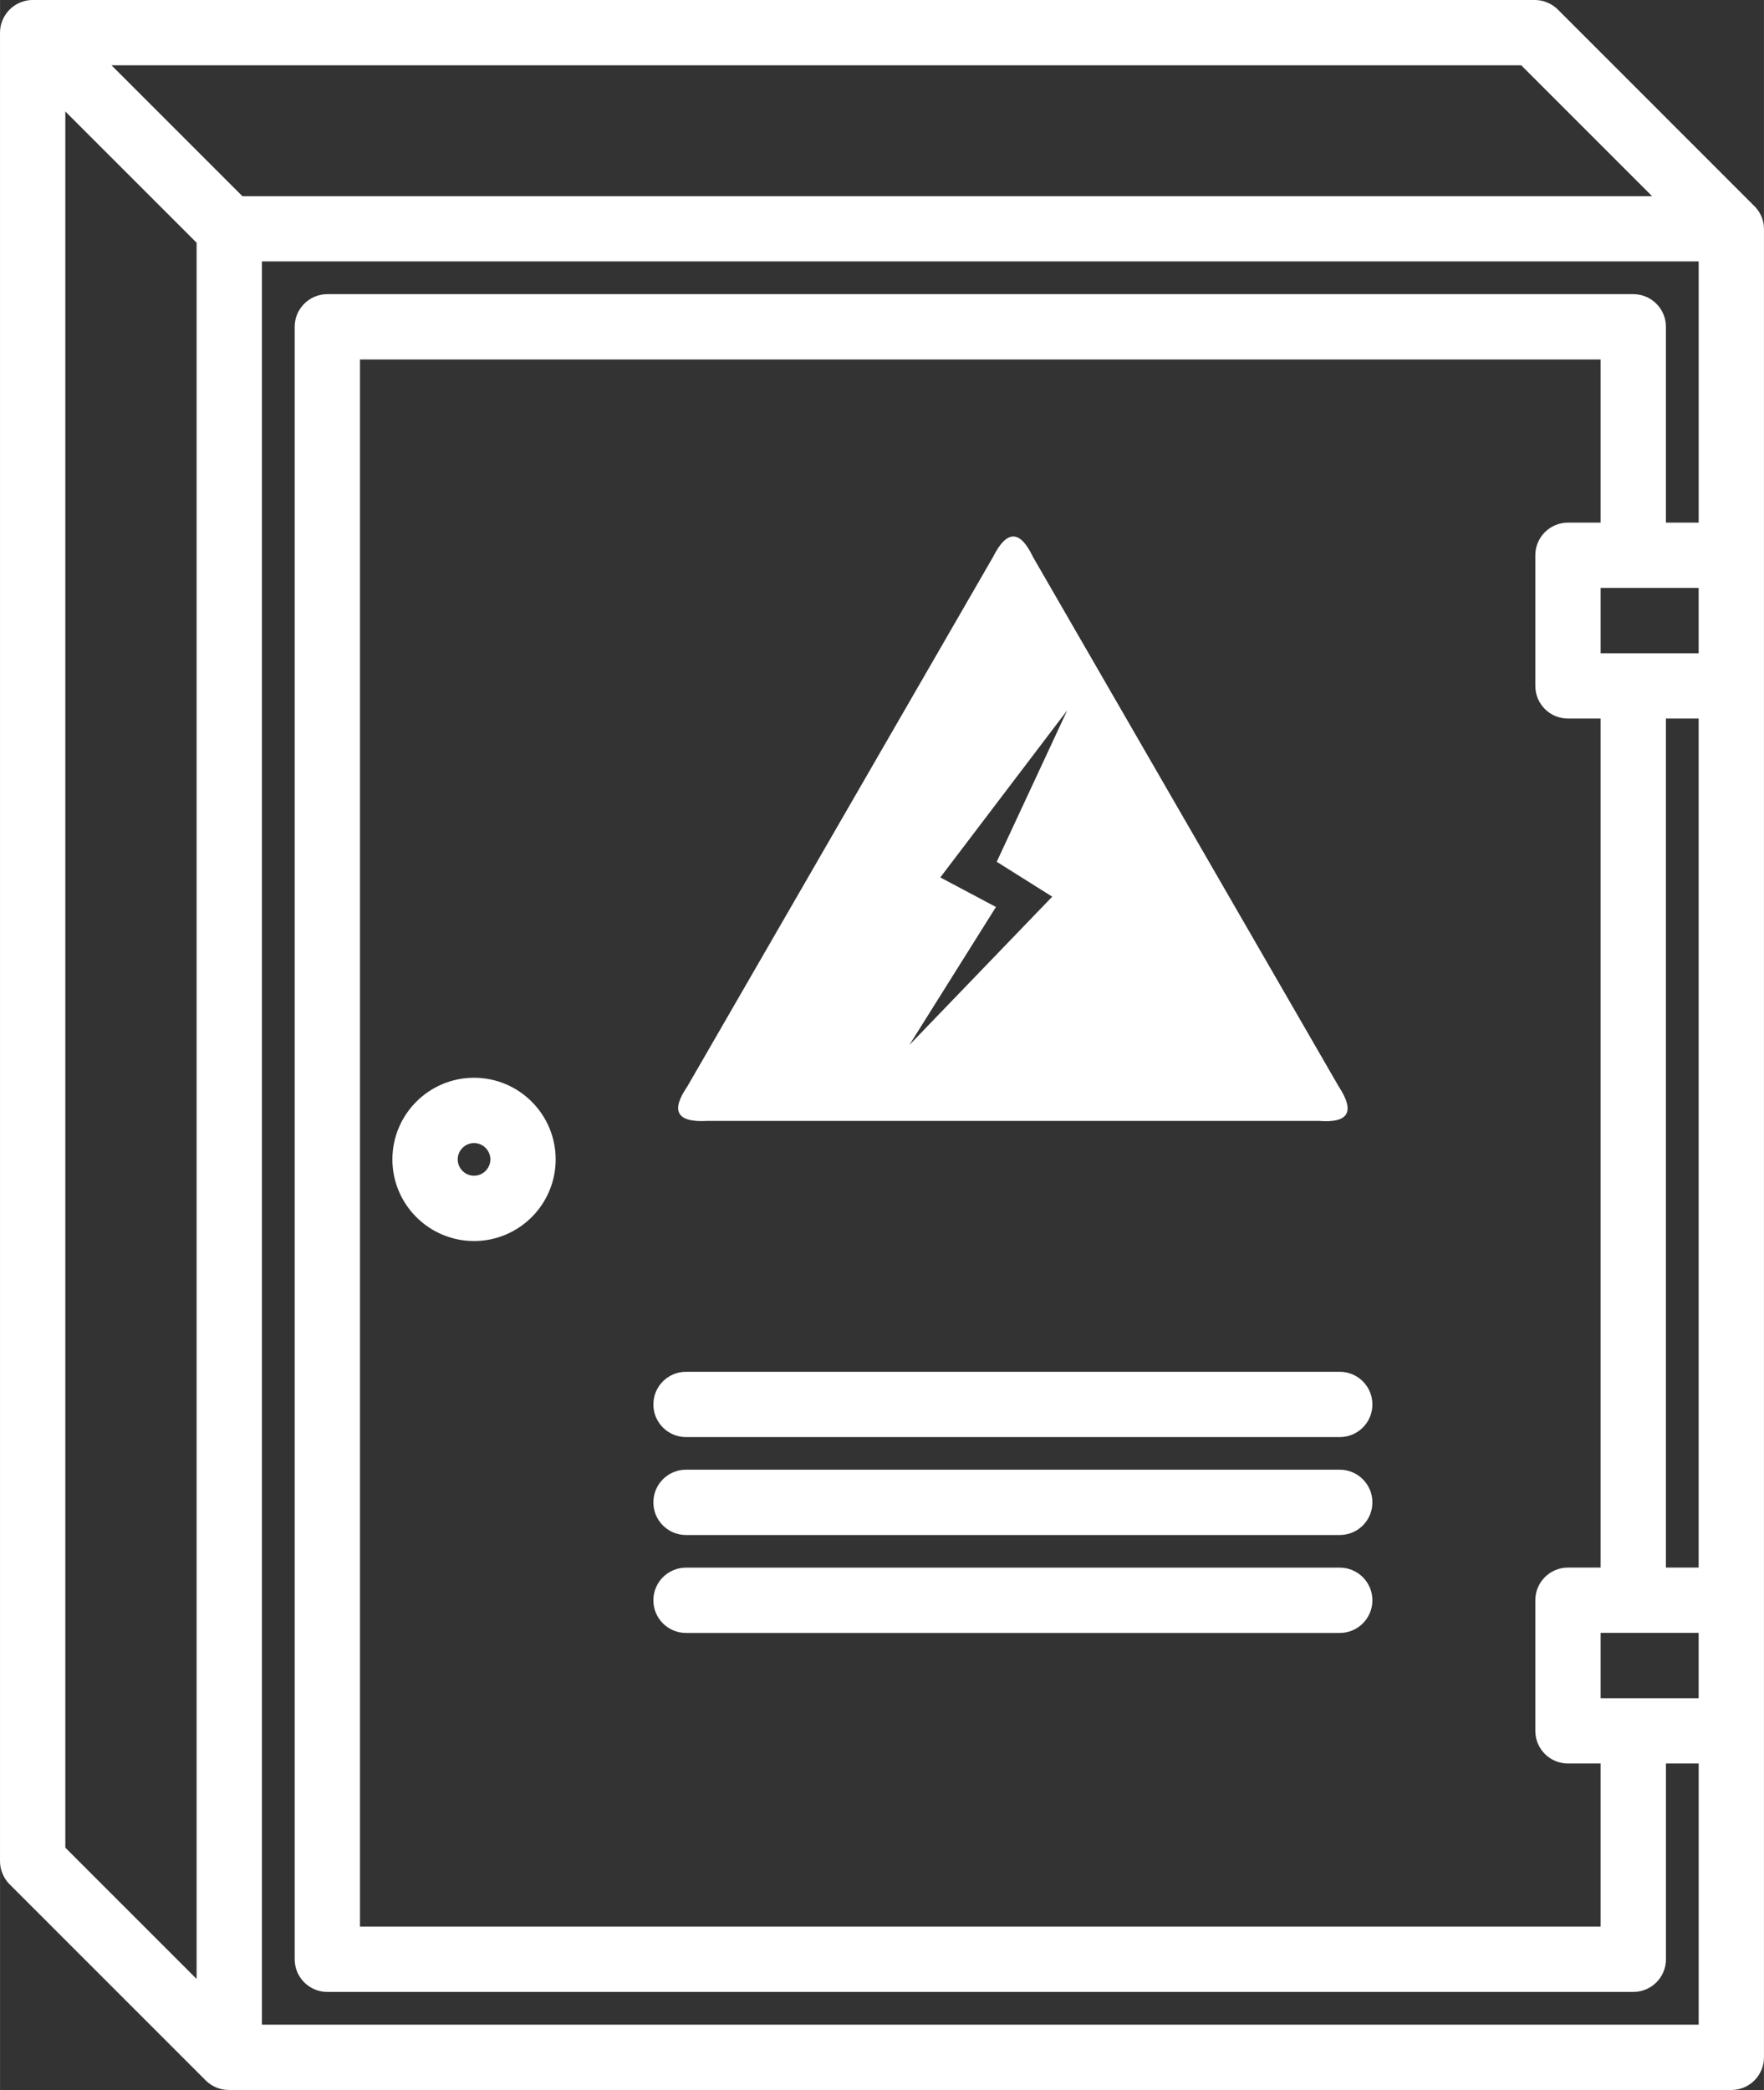
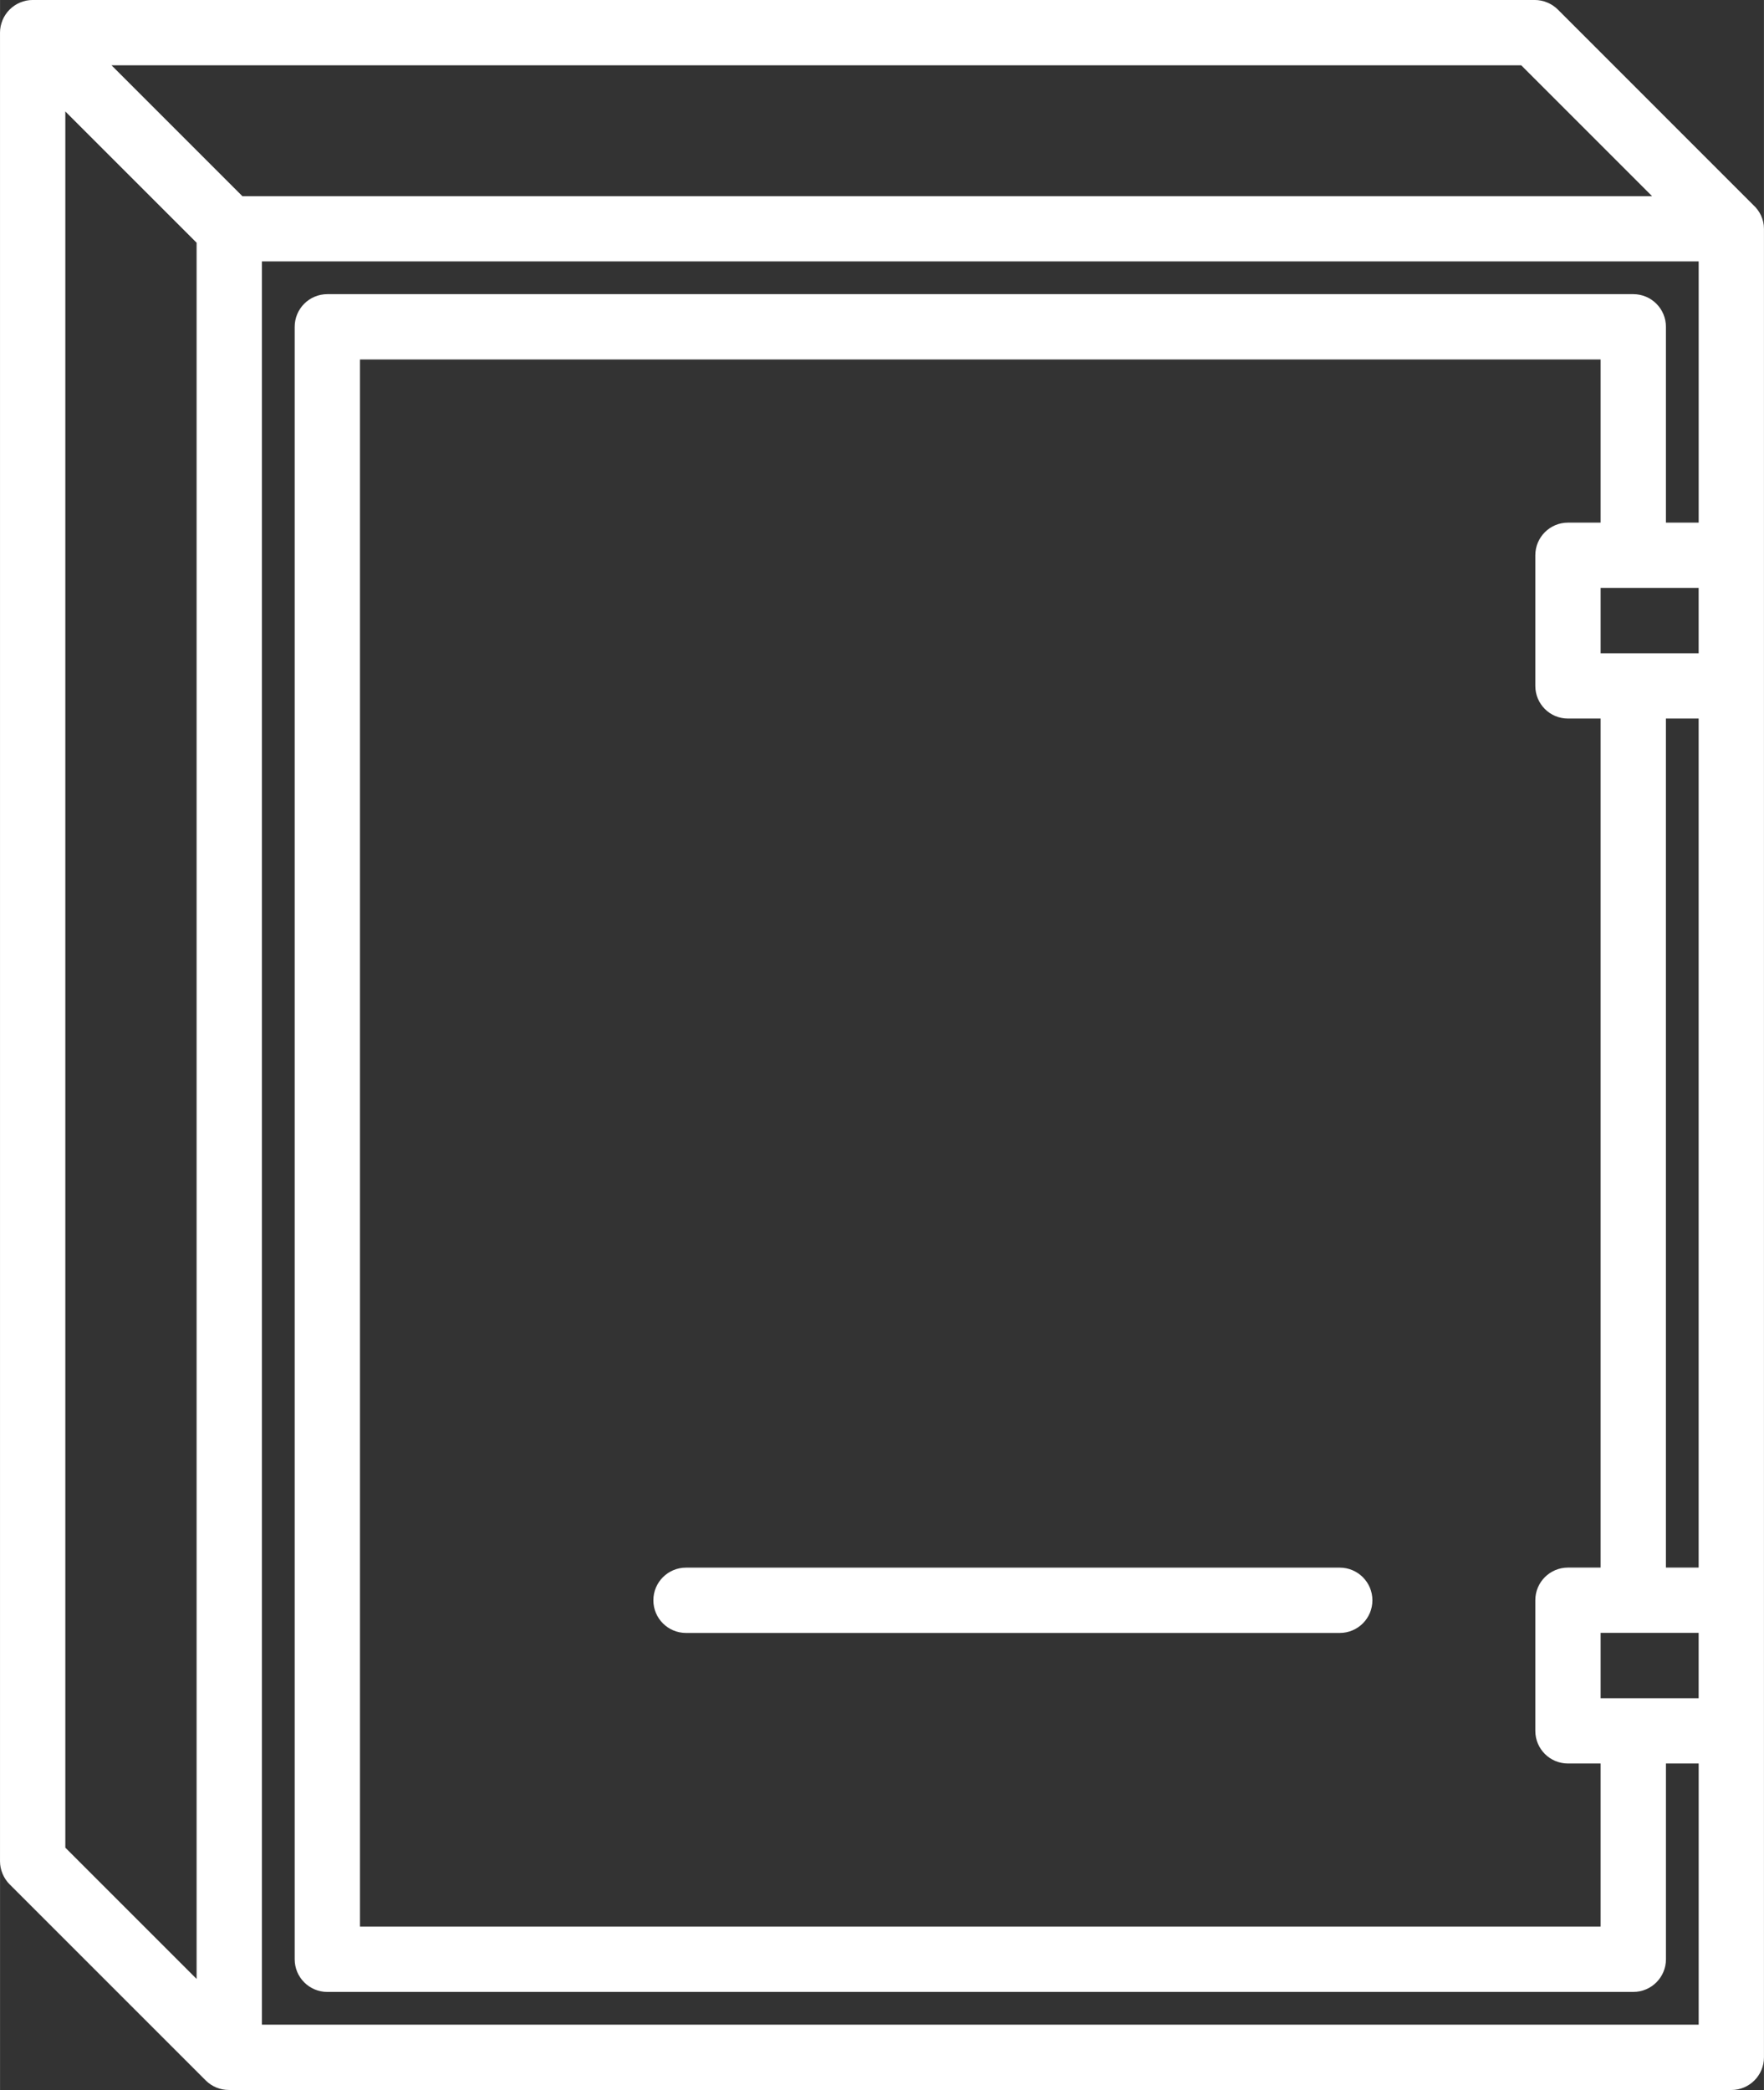
<svg xmlns="http://www.w3.org/2000/svg" xml:space="preserve" width="10.719mm" height="12.7mm" version="1.1" style="shape-rendering:geometricPrecision; text-rendering:geometricPrecision; image-rendering:optimizeQuality; fill-rule:evenodd; clip-rule:evenodd" viewBox="0 0 1037.7 1229.53">
  <rect x="0" y="0" width="1037.7" height="1229.53" fill="#333333" stroke="none" />
  <defs>
    <style type="text/css">
   
    .fil1 {fill:white}
    .fil0 {fill:white;fill-rule:nonzero}
   
  </style>
  </defs>
  <g id="Layer_x0020_1">
    <g id="_2544449910672">
      <path class="fil0" d="M5.64 1108.53l115.35 115.35c3.75,3.75 8.66,5.62 13.58,5.62 0.04,0 0.06,-0.02 0.1,-0.02 0.06,0 0.12,0.04 0.17,0.04l883.65 0c10.62,0 19.21,-8.59 19.21,-19.21l0 -1075.72c0,-5.64 -2.54,-10.6 -6.4,-14.1l-114.85 -114.86c-1.77,-1.78 -3.9,-3.19 -6.26,-4.16 -2.34,-0.99 -4.84,-1.48 -7.34,-1.48l-883.65 0c-2.5,0 -5,0.49 -7.34,1.48 -4.71,1.96 -8.43,5.68 -10.39,10.39 -0.96,2.34 -1.48,4.84 -1.48,7.34l0 1075.72c0,2.5 0.5,5 1.48,7.34 0.98,2.36 2.38,4.49 4.16,6.26zm889.26 -1070.12l76.97 76.98 -829.31 0 -76.98 -76.98 829.32 0zm46.71 1095.01l-729.85 0 0 -921.93 729.85 0 0 95.97 -19.21 0c-10.62,0 -19.21,8.59 -19.21,19.21l0 76.84c0,10.62 8.59,19.21 19.21,19.21l19.21 0 0 499.47 -19.21 0c-10.62,0 -19.21,8.59 -19.21,19.21l0 76.84c0,10.62 8.59,19.21 19.21,19.21l19.21 0 0 95.97zm57.67 -710.7l0 499.47 -19.26 0 0 -499.47 19.26 0zm0 -38.42l-57.67 0 0 -38.43 57.67 0 0 38.43zm-57.67 614.73l0 -38.43 57.67 0 0 38.43 -57.67 0zm-825.97 -856.24l0 1021.4 -77.23 -77.23 0 -1021.39 77.23 77.22zm38.42 1048.31l0 -1037.31 845.23 0 0 153.66 -19.26 0 0 -115.18c0,-10.63 -8.59,-19.22 -19.21,-19.22l-768.26 0c-10.63,0 -19.22,8.59 -19.22,19.22l0 960.34c0,10.63 8.59,19.22 19.22,19.22l768.26 -0.01c10.63,0 19.22,-8.59 19.22,-19.21l0 -115.18 19.25 0 0 153.66 -845.23 0z" />
-       <path class="fil0" d="M788.13 807l-384.57 0c-10.62,0 -19.21,8.59 -19.21,19.21 0,10.62 8.59,19.21 19.21,19.21l384.57 0c10.63,0 19.22,-8.59 19.22,-19.21 0,-10.62 -8.61,-19.21 -19.22,-19.21l0 0z" />
-       <path class="fil0" d="M788.13 864.6l-384.57 0c-10.62,0 -19.21,8.59 -19.21,19.22 0,10.62 8.59,19.21 19.21,19.21l384.57 0c10.63,0 19.22,-8.59 19.22,-19.22 0,-10.62 -8.61,-19.21 -19.22,-19.21l0 0z" />
      <path class="fil0" d="M788.13 922.22l-384.57 0c-10.62,0 -19.21,8.59 -19.21,19.21 0,10.62 8.59,19.21 19.21,19.21l384.57 0c10.63,0 19.22,-8.59 19.22,-19.21 0,-10.62 -8.61,-19.21 -19.22,-19.21l0 0z" />
-       <path class="fil0" d="M278.85 634.03c-26.5,0 -48.03,21.53 -48.03,48.03 0,26.49 21.53,48.02 48.03,48.02 26.49,0 48.02,-21.53 48.02,-48.02 0,-26.5 -21.53,-48.03 -48.02,-48.03zm0 57.63c-5.29,0 -9.6,-4.33 -9.6,-9.6 0,-5.29 4.32,-9.6 9.6,-9.6 5.28,0 9.6,4.32 9.6,9.6 0,5.28 -4.33,9.6 -9.6,9.6z" />
-       <path class="fil1" d="M607.57 327.47l90 155.88 89.87 155.67c10.05,15.28 5.68,21.75 -11.51,20.4l-180.01 0 -179.74 0c-18.26,1.06 -21.69,-5.96 -11.91,-20.18l90.01 -155.89 89.87 -155.66c8.21,-16.34 15.99,-15.8 23.42,-0.22zm-21.22 179.5l41.47 -89.11 -74.67 98.32 32.74 17.38 -50.94 81.2 84.04 -87.26 -32.65 -20.53z" />
    </g>
  </g>
</svg>